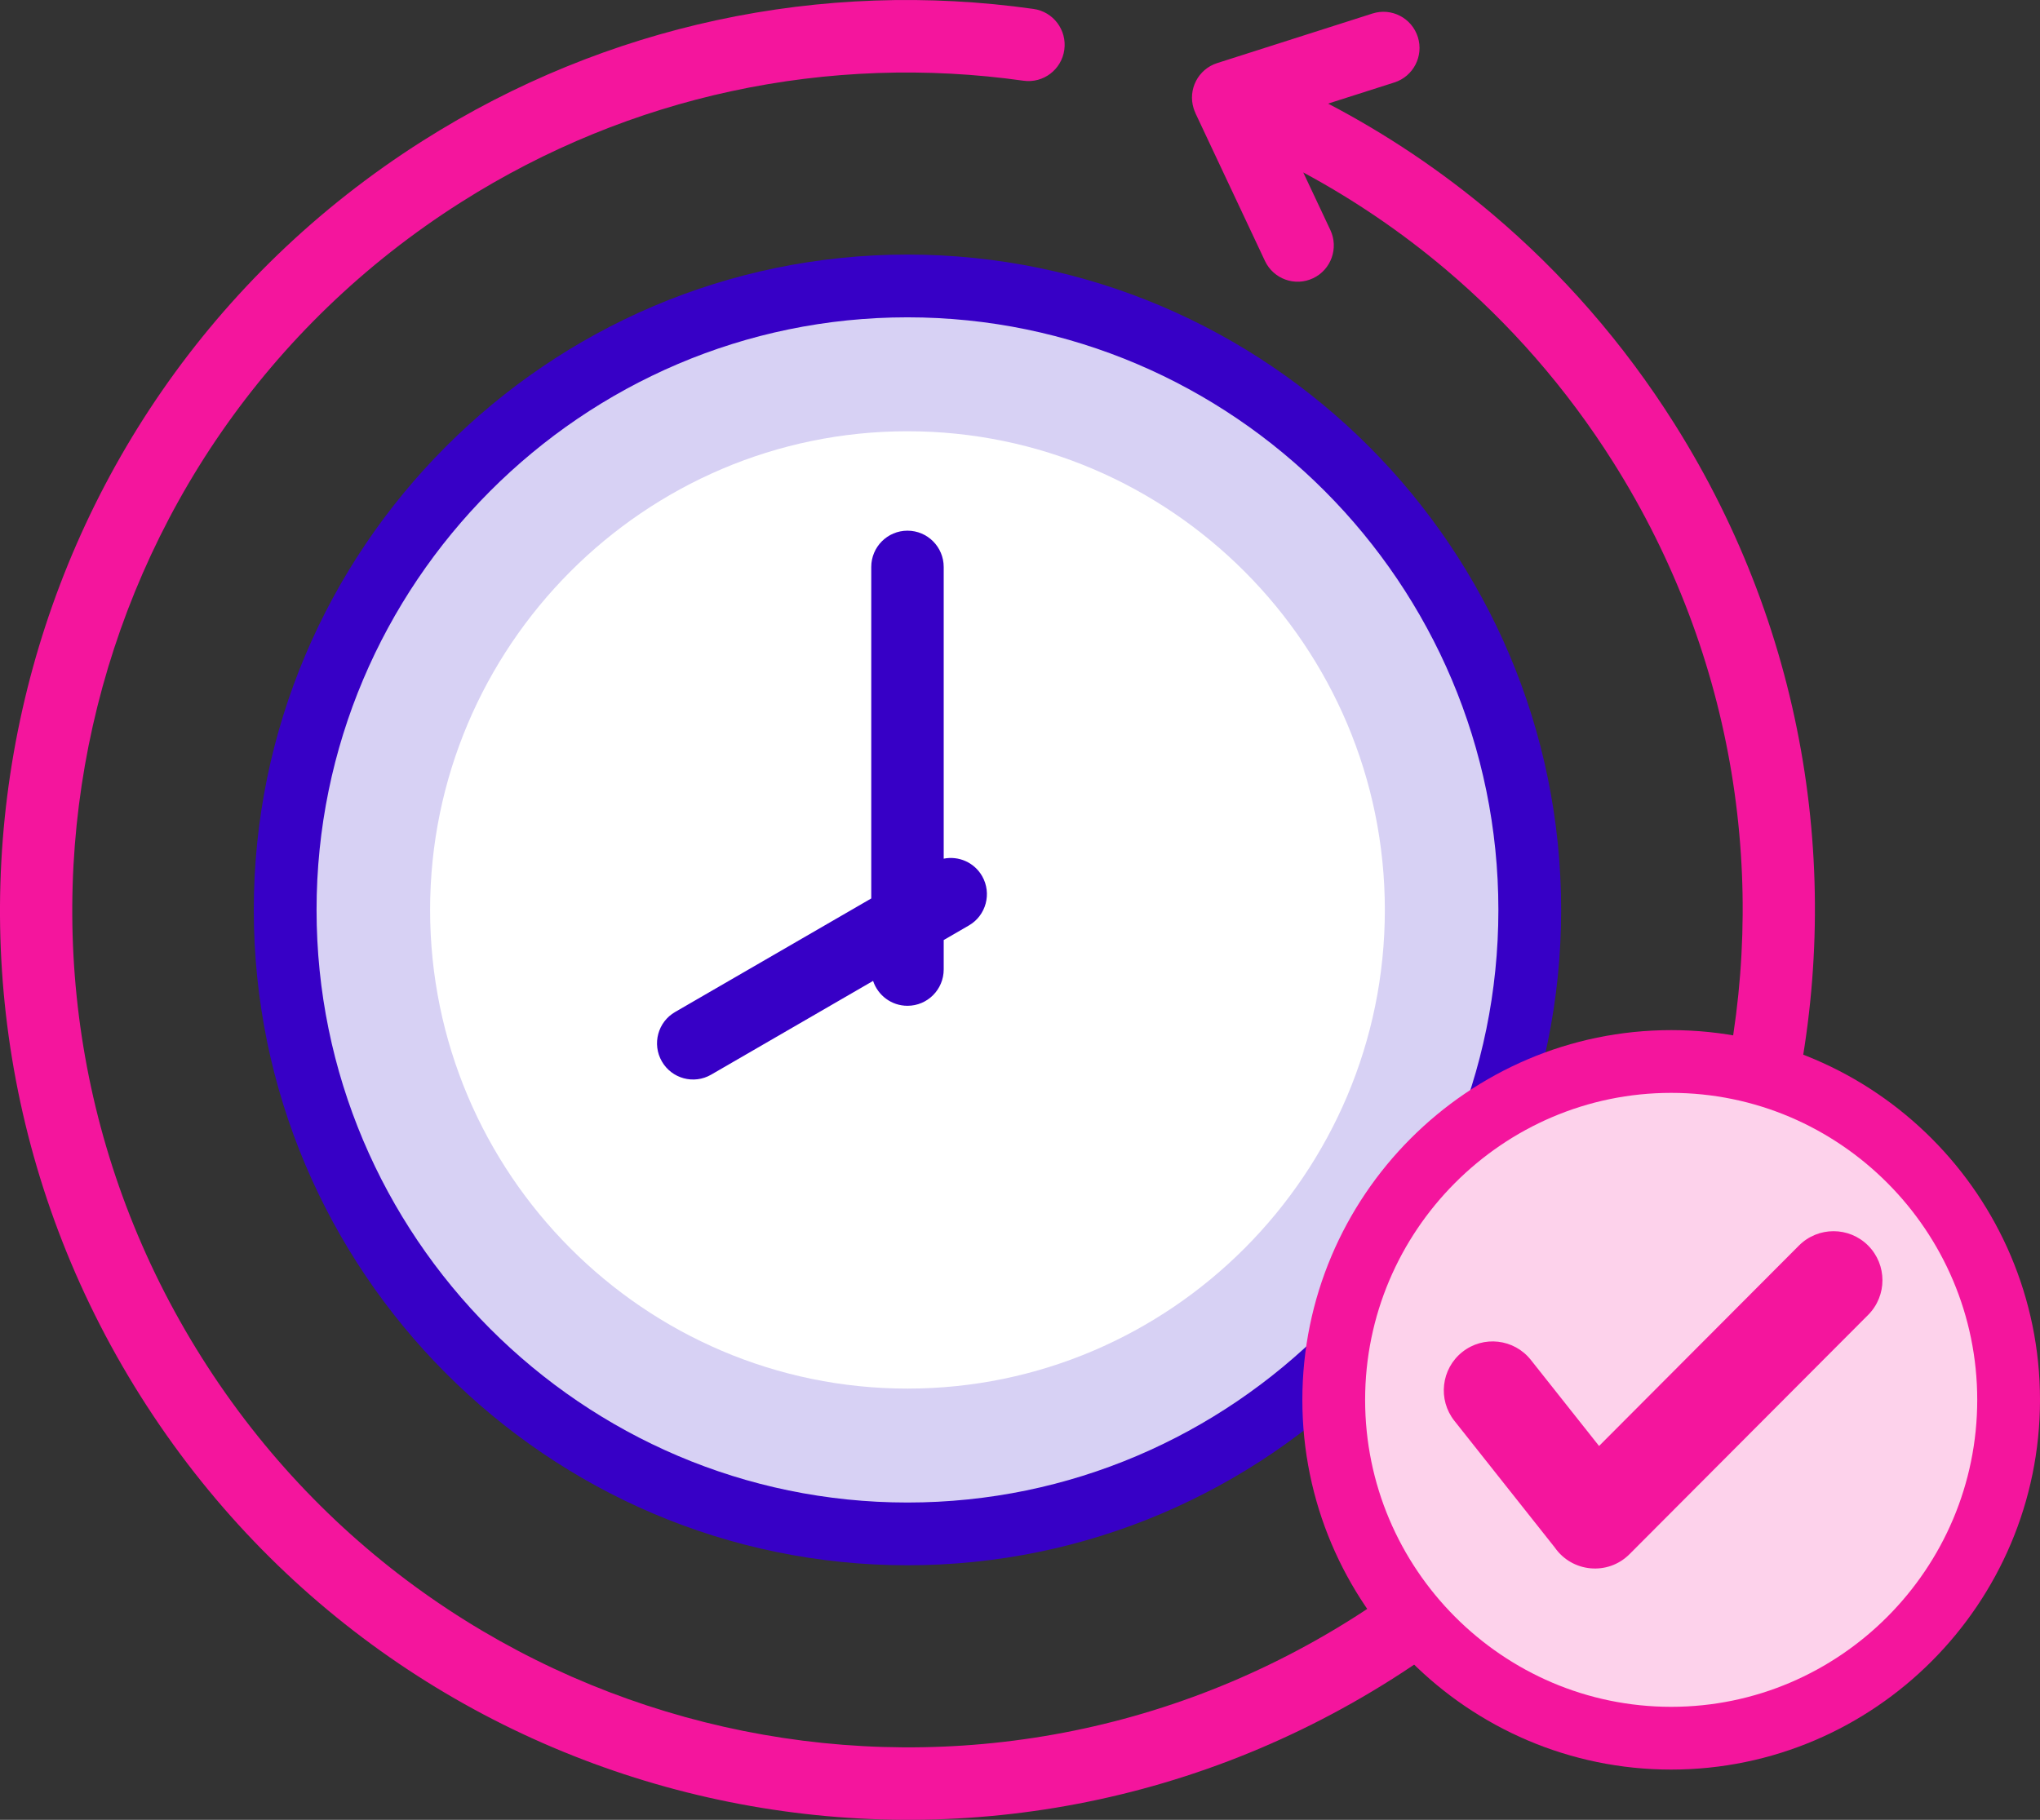
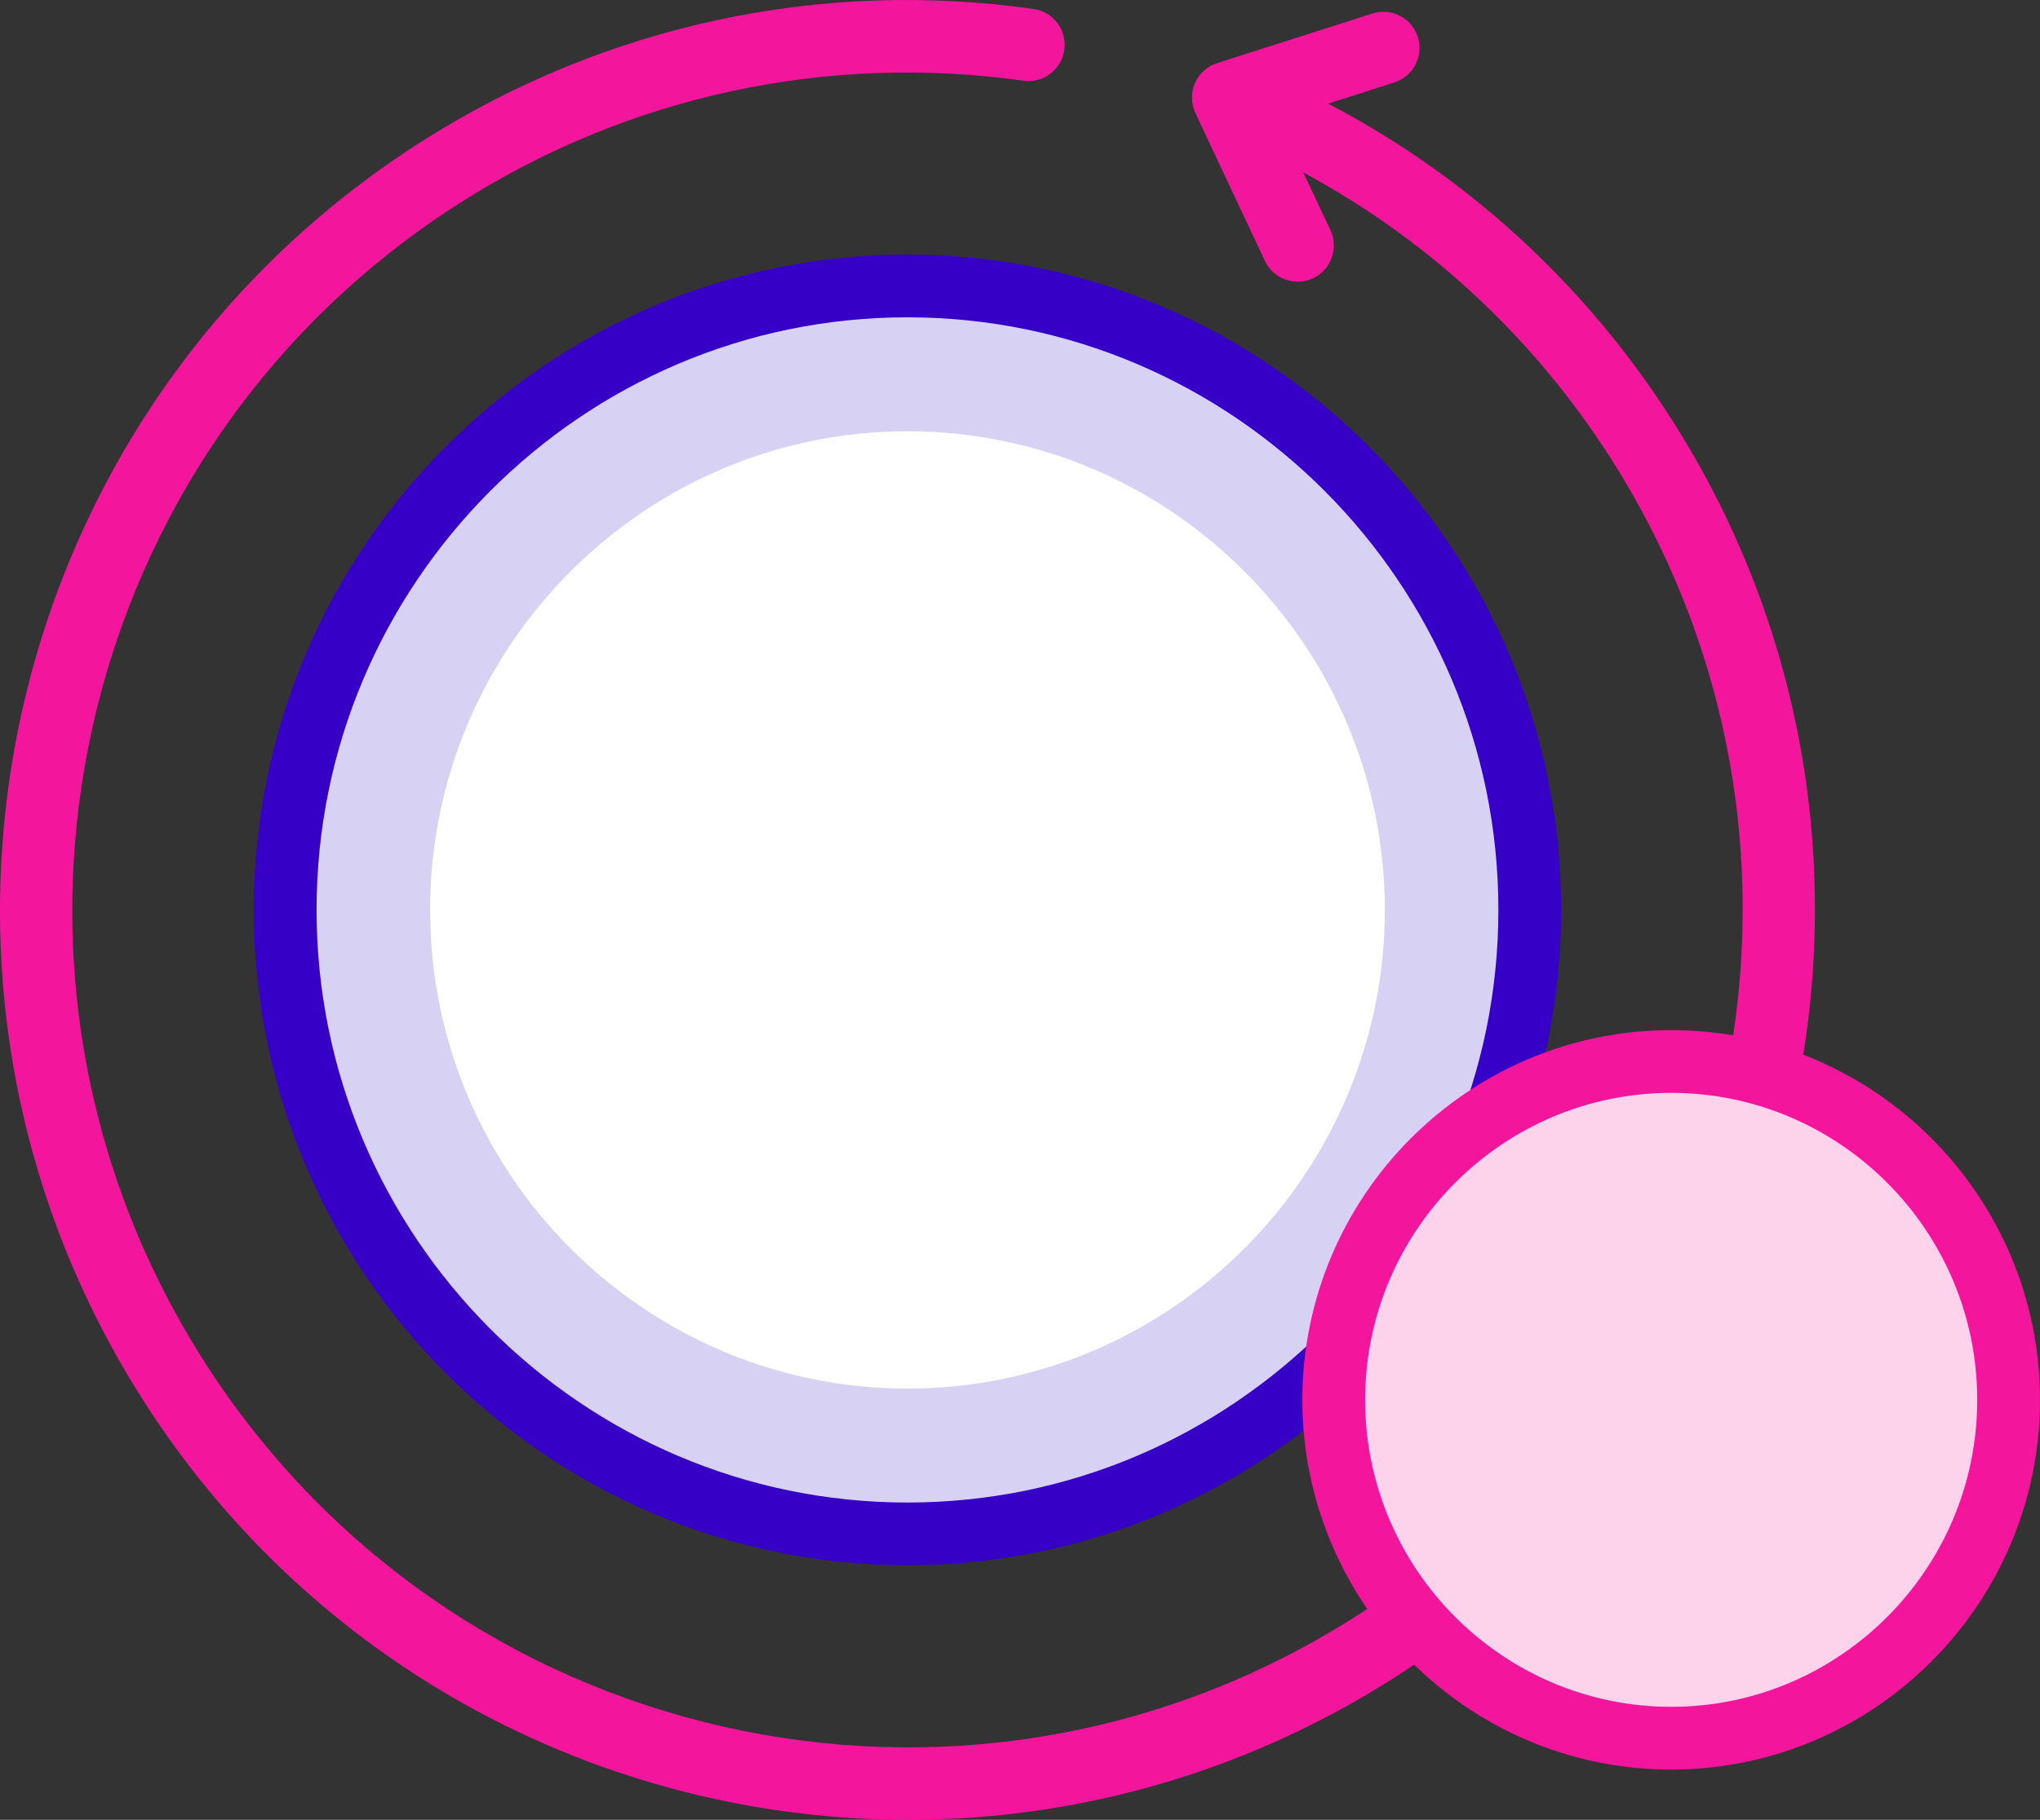
<svg xmlns="http://www.w3.org/2000/svg" width="130px" height="116px" viewBox="0 0 130 116">
  <rect x="0" y="0" width="130" height="116" fill="#333333" stroke="none" />
  <title>what-realtime</title>
  <g id="Landing-v2" stroke="none" stroke-width="1" fill="none" fill-rule="evenodd">
    <g id="Querix-Landing-Enterprise" transform="translate(-1060, -1757)" fill-rule="nonzero">
      <g id="what-realtime" transform="translate(1060, 1757)">
        <path d="M87.467,0.86 C88.677,0.475 89.969,1.147 90.353,2.362 C90.736,3.575 90.066,4.871 88.856,5.256 L84.635,6.604 C88.337,8.542 91.853,10.895 95.106,13.646 C99.518,17.377 103.446,21.845 106.7,27.006 C115.233,40.538 117.488,56.26 114.237,70.739 C110.986,85.219 102.227,98.456 88.73,107.016 C75.238,115.574 59.563,117.836 45.127,114.575 C30.69,111.315 17.492,102.529 8.957,88.992 C0.425,75.46 -1.831,59.739 1.42,45.259 C4.671,30.78 13.431,17.543 26.928,8.983 C32.843,5.231 39.177,2.69 45.642,1.293 C52.344,-0.156 59.19,-0.372 65.858,0.569 C67.118,0.744 67.998,1.91 67.824,3.174 C67.649,4.438 66.486,5.321 65.226,5.146 C59.087,4.279 52.779,4.479 46.598,5.815 C40.65,7.1 34.823,9.438 29.381,12.89 C16.963,20.766 8.904,32.947 5.912,46.272 C2.92,59.599 4.997,74.072 12.854,86.531 C20.707,98.986 32.851,107.07 46.137,110.071 C59.424,113.072 73.854,110.988 86.277,103.108 C98.695,95.232 106.755,83.051 109.747,69.726 C112.739,56.399 110.661,41.926 102.805,29.466 C99.815,24.725 96.198,20.614 92.13,17.173 C89.303,14.783 86.257,12.718 83.051,10.992 L84.777,14.661 C85.32,15.815 84.827,17.192 83.676,17.736 C82.526,18.281 81.153,17.787 80.61,16.633 L76.176,7.206 L76.18,7.204 C76.137,7.112 76.099,7.016 76.067,6.916 C75.684,5.703 76.354,4.407 77.564,4.022 L87.467,0.86 Z" id="Path" fill="#F4159D" />
        <g id="Group" transform="translate(18.173, 18.227)">
          <path d="M39.656,79.548 C61.498,79.548 79.312,61.681 79.312,39.774 C79.312,17.867 61.498,0 39.656,0 C17.814,0 0,17.867 0,39.774 C0,61.681 17.814,79.548 39.656,79.548 Z" id="Path" stroke="#3700C6" stroke-width="4" fill="#D7D1F4" />
          <path d="M39.656,70.286 C56.411,70.286 70.077,56.58 70.077,39.774 C70.077,22.969 56.412,9.262 39.656,9.262 C22.901,9.262 9.235,22.969 9.235,39.774 C9.235,56.579 22.901,70.286 39.656,70.286 L39.656,70.286 Z" id="Path" fill="#FFFFFF" />
-           <path d="M41.965,36.507 C42.908,36.317 43.907,36.737 44.413,37.619 C45.045,38.723 44.666,40.133 43.565,40.767 L41.965,41.694 L41.965,43.569 C41.965,44.848 40.931,45.885 39.656,45.885 C38.635,45.885 37.77,45.221 37.465,44.299 L27.14,50.278 C26.04,50.912 24.634,50.531 24.002,49.427 C23.369,48.323 23.749,46.914 24.85,46.28 L37.348,39.043 L37.348,17.915 C37.348,16.636 38.381,15.6 39.656,15.6 C40.932,15.6 41.965,16.636 41.965,17.915 L41.965,36.507 L41.965,36.507 Z" id="Path" fill="#3700C6" />
        </g>
        <g id="Group" transform="translate(84.993, 67.663)">
          <path d="M21.504,43.135 C33.348,43.135 43.007,33.447 43.007,21.568 C43.007,9.689 33.348,0 21.504,0 C9.66,0 0,9.689 0,21.568 C0,33.447 9.66,43.135 21.504,43.135 L21.504,43.135 Z" id="Path" stroke="#F4159D" stroke-width="4" fill="#FDD2EB" />
-           <path d="M29.646,11.732 C30.863,10.512 32.837,10.512 34.054,11.732 C35.271,12.953 35.271,14.933 34.054,16.154 L18.849,31.404 C17.471,32.786 15.193,32.569 14.087,30.98 L7.69,22.906 C6.62,21.556 6.844,19.593 8.189,18.521 C9.534,17.448 11.491,17.672 12.561,19.022 L16.908,24.508 L29.646,11.732 Z" id="Path" fill="#F4159D" />
        </g>
      </g>
    </g>
  </g>
</svg>